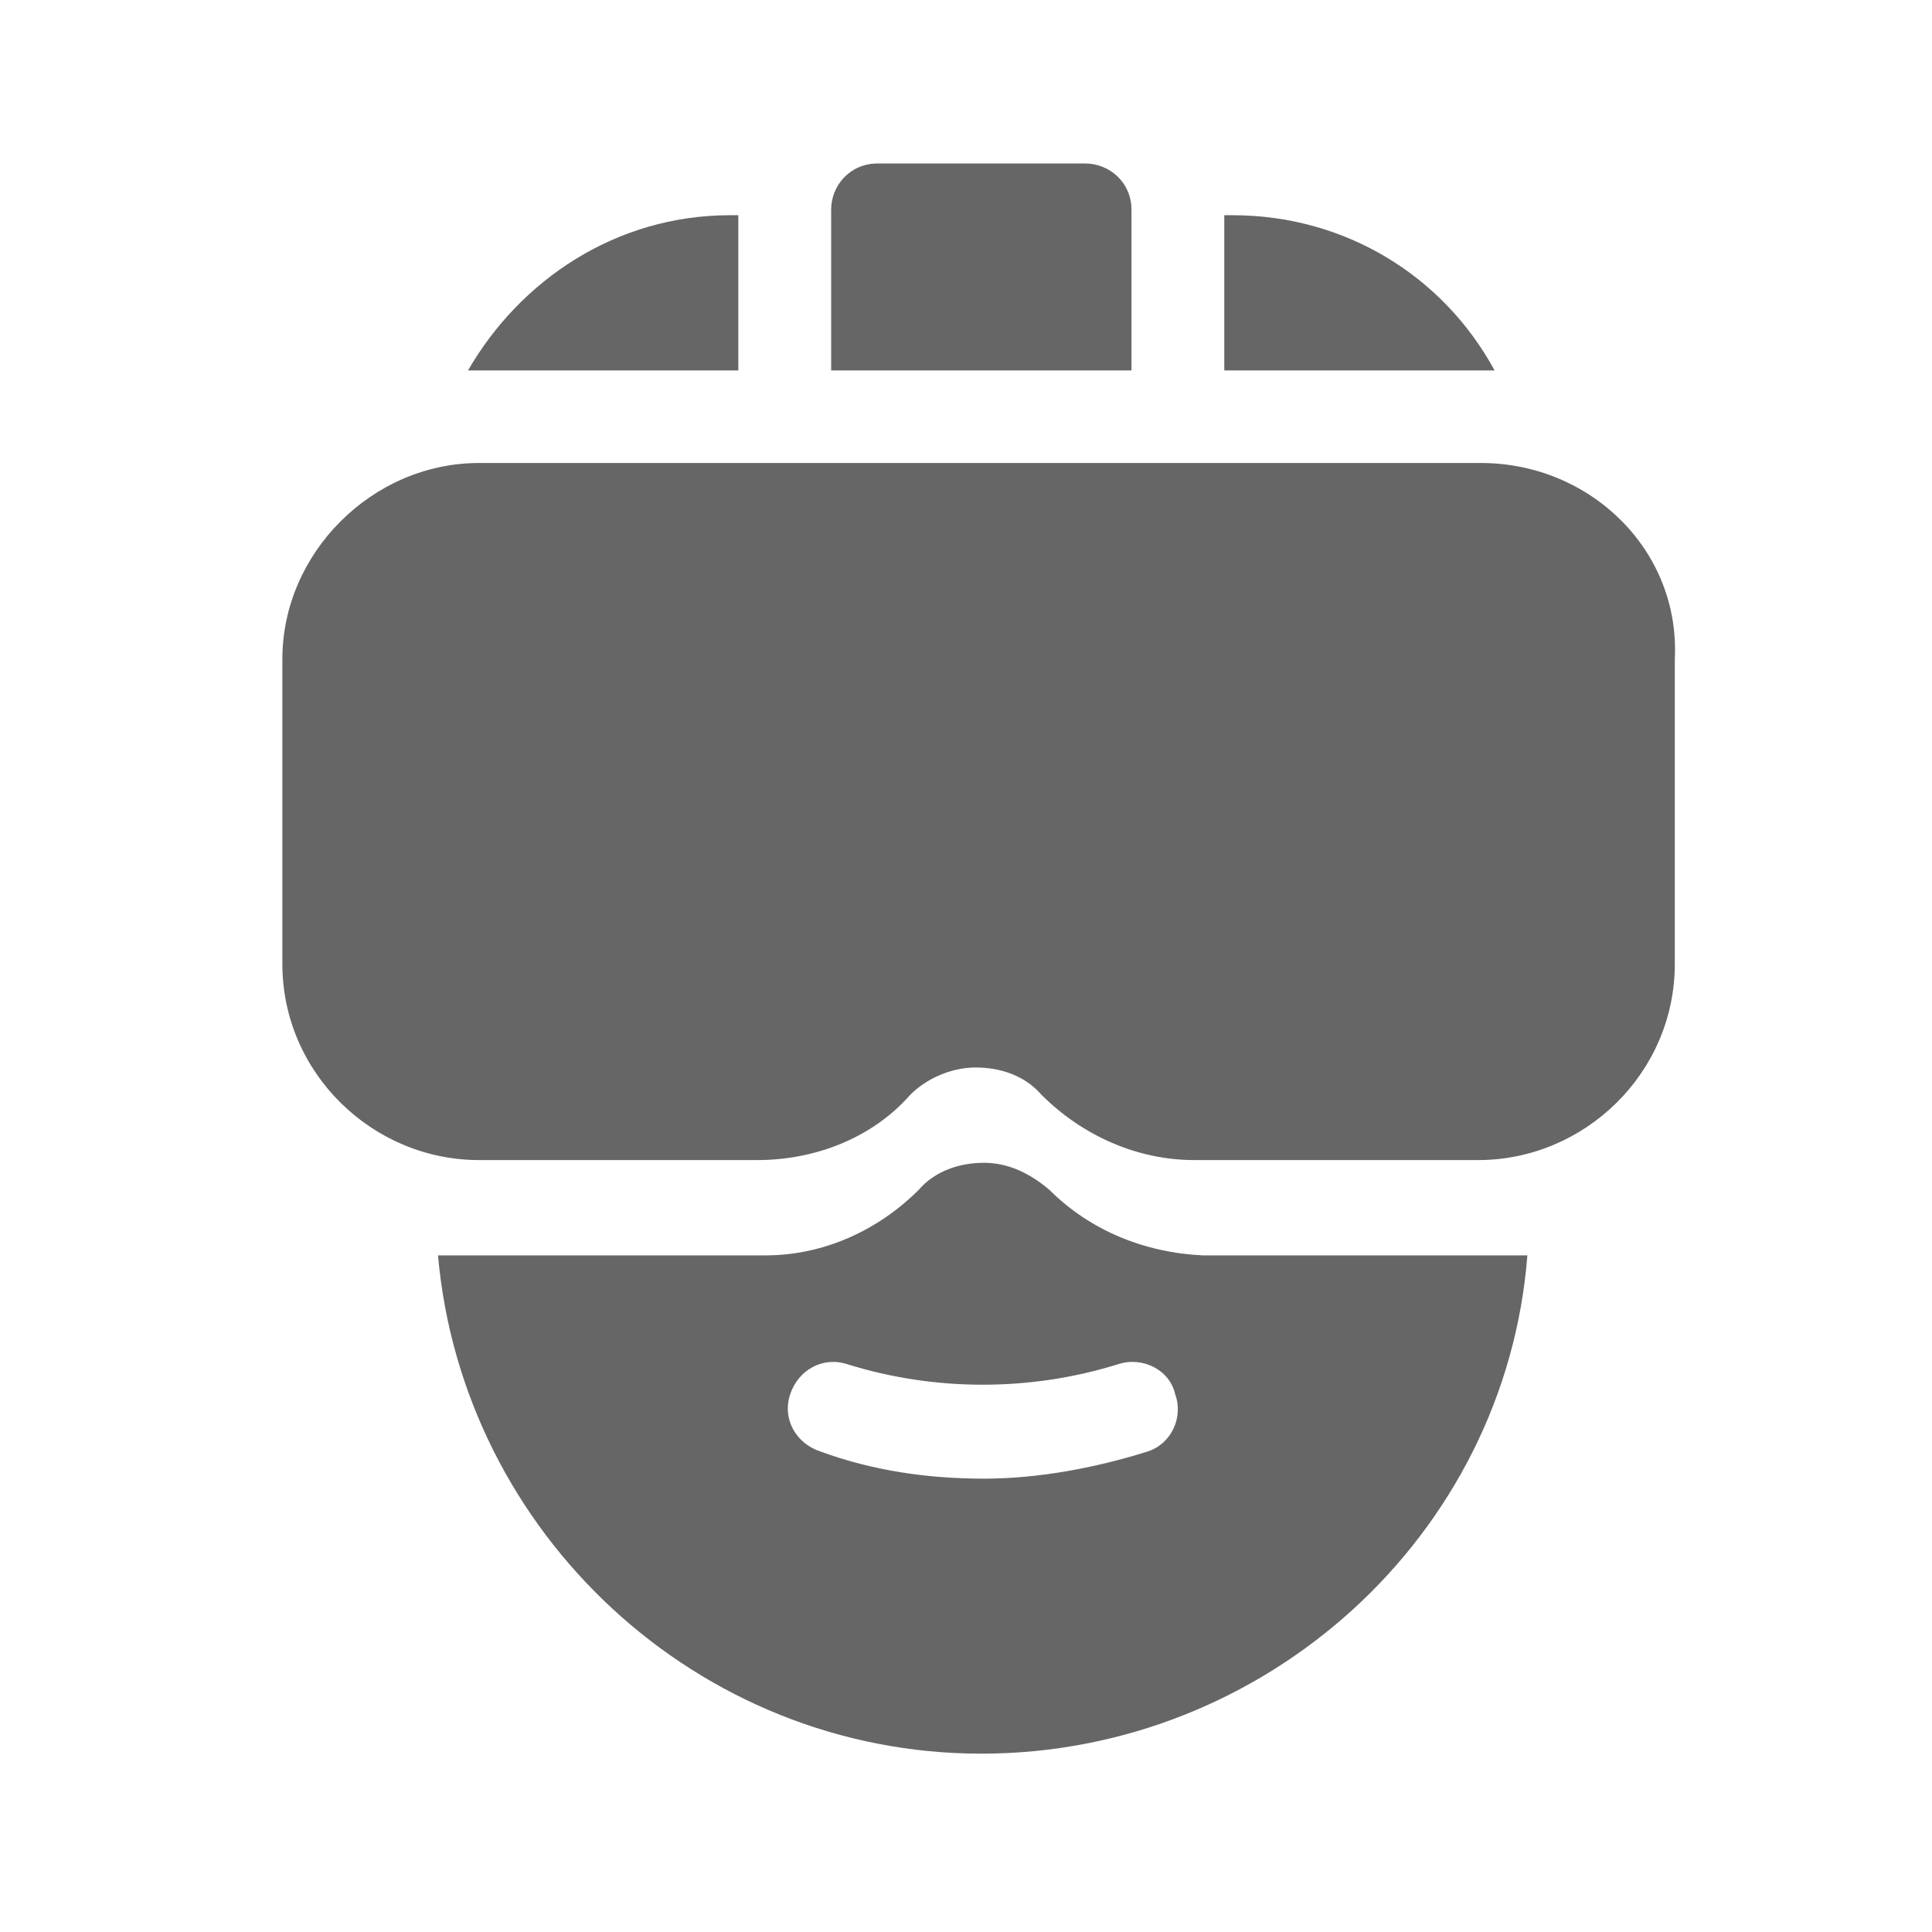
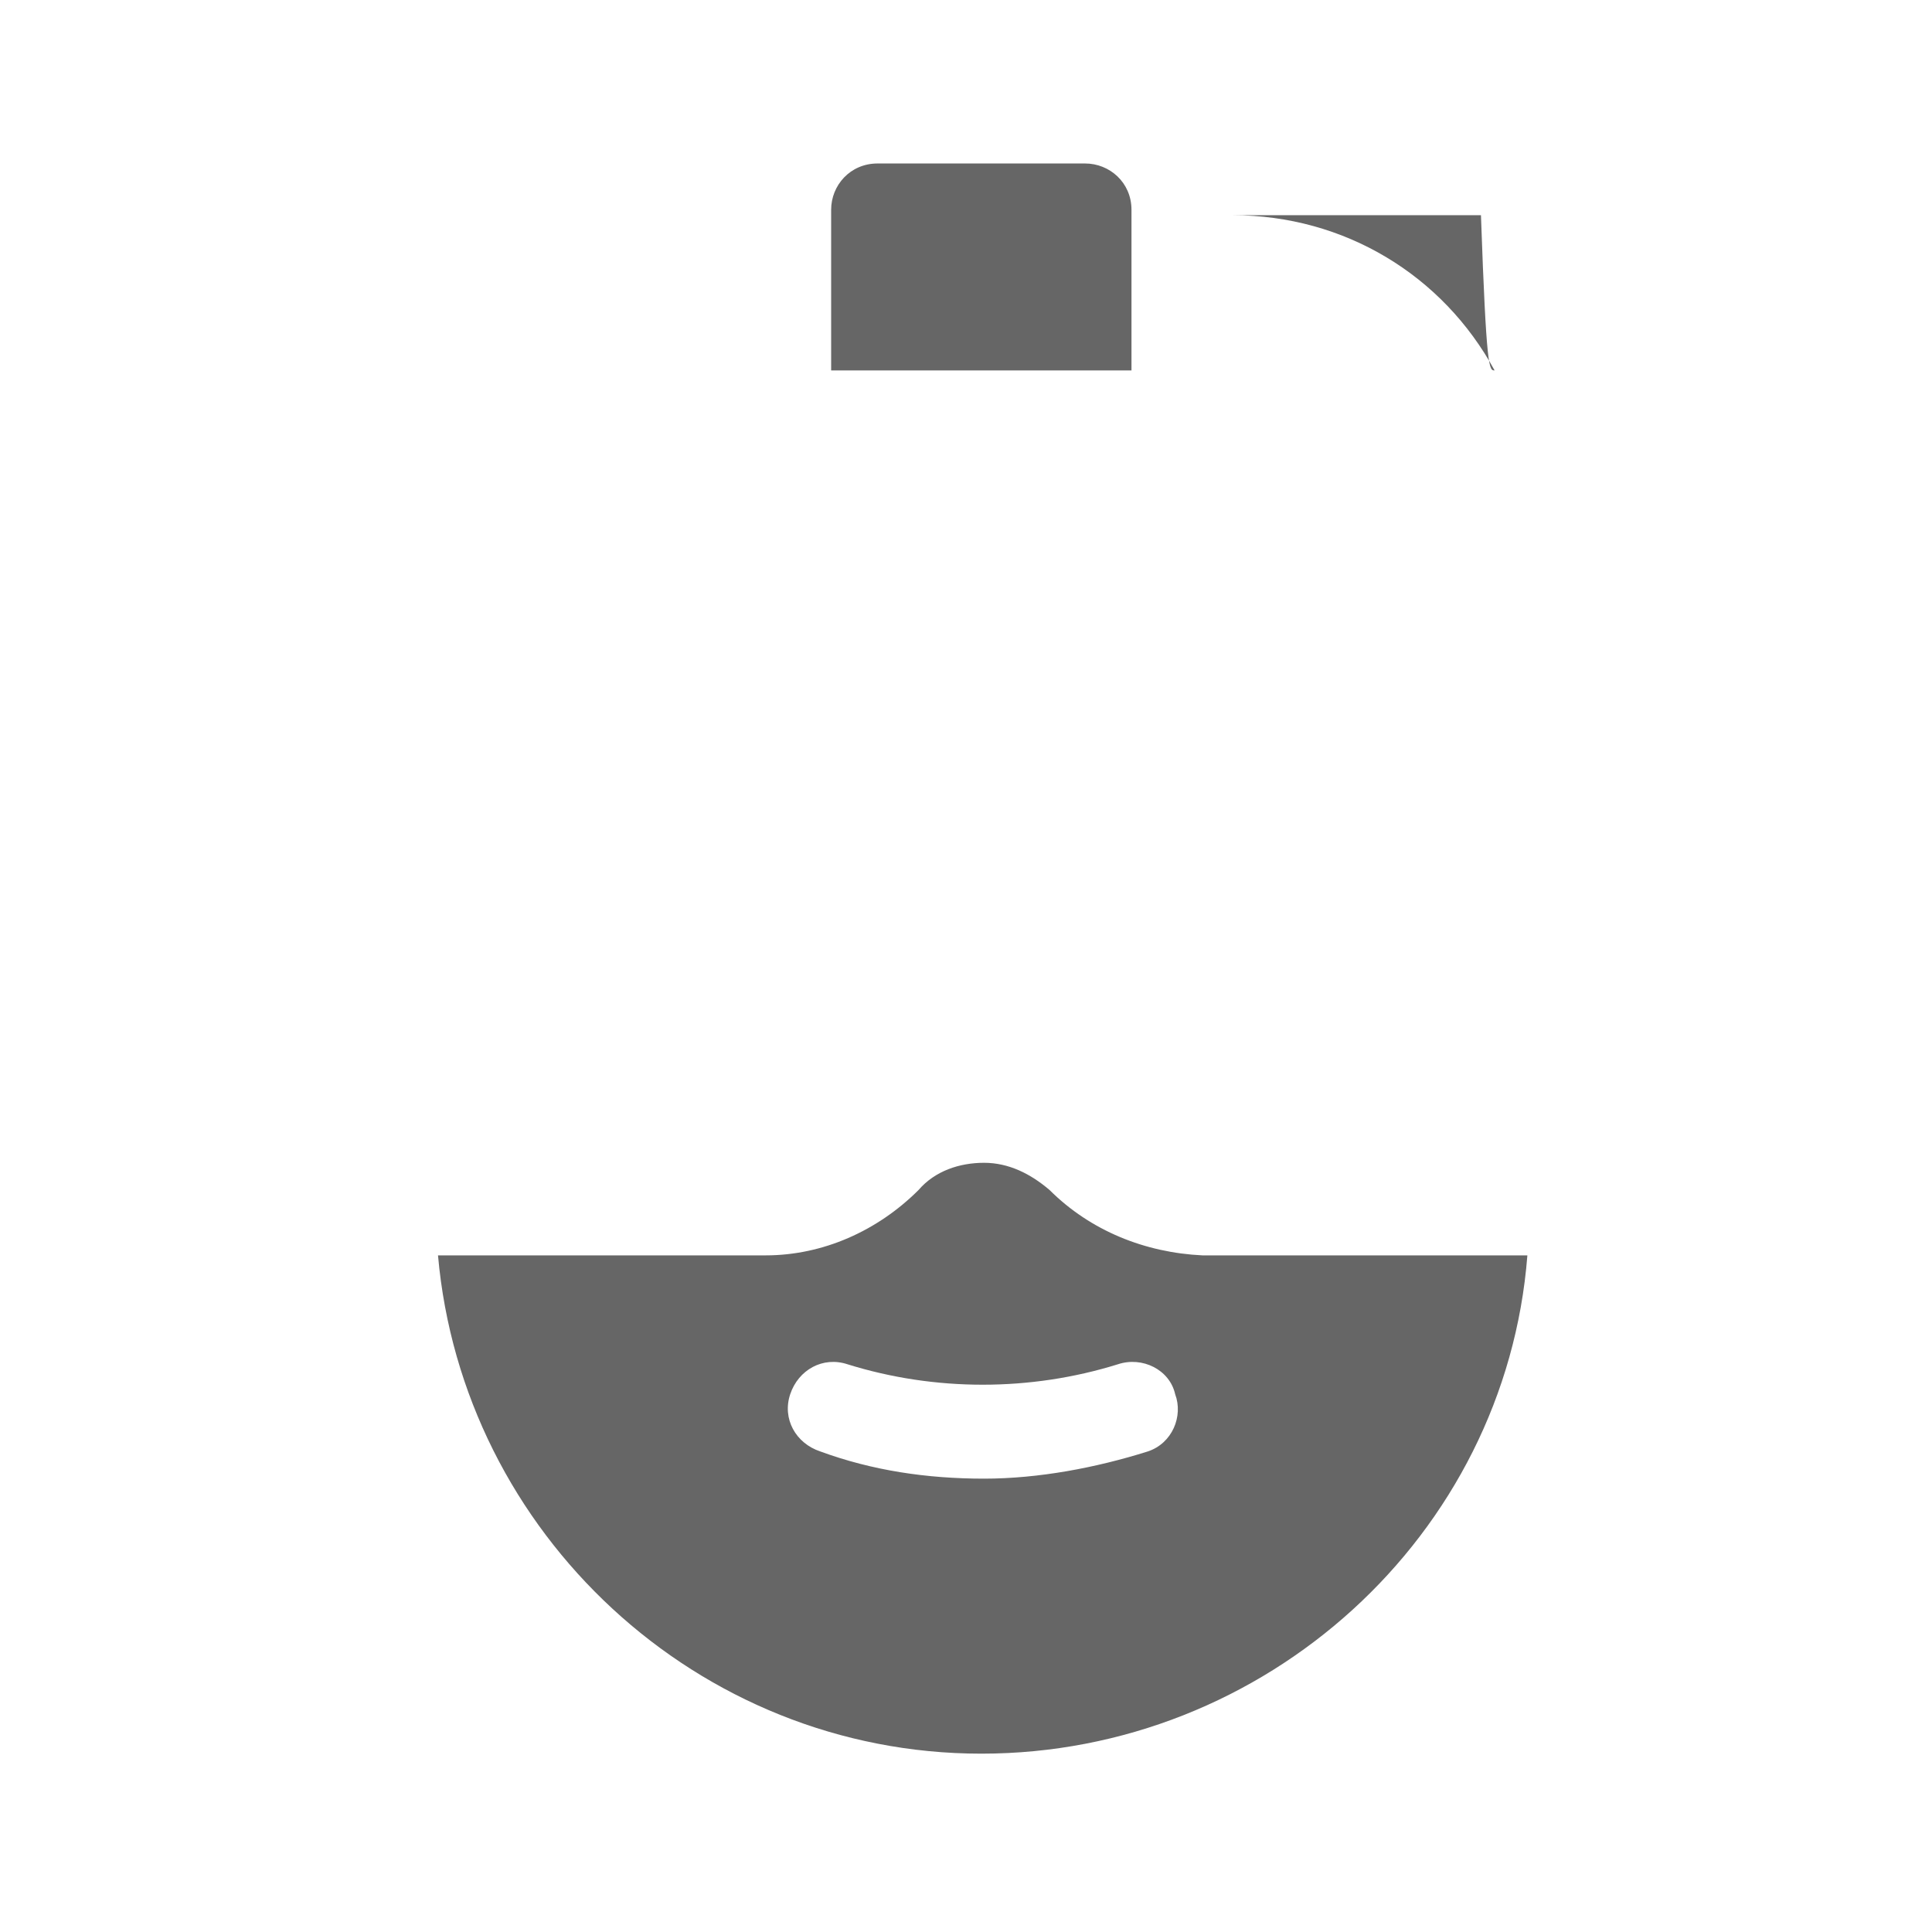
<svg xmlns="http://www.w3.org/2000/svg" width="130" height="130" viewBox="0 0 130 130" fill="none">
-   <path d="M49.68 24.924V14.481H49.129C41.413 14.481 34.983 18.878 31.492 24.924C31.676 24.924 32.043 24.924 32.227 24.924H49.68Z" fill="#666666" />
  <path d="M76.135 14.115C76.135 12.283 74.665 11 73.012 11H59.049C57.212 11 55.926 12.466 55.926 14.115V24.925H76.135V14.115Z" fill="#666666" />
-   <path d="M99.65 31.154H32.227C25.063 31.154 19 37.2 19 44.346V64.867C19 72.195 25.063 78.058 32.227 78.058H50.966C54.824 78.058 58.682 76.593 61.254 73.661C62.356 72.562 64.01 71.829 65.663 71.829C67.317 71.829 68.97 72.379 70.072 73.661C72.828 76.409 76.502 78.058 80.36 78.058H99.467C106.631 78.058 112.694 72.195 112.694 64.867V44.346C113.061 37.017 106.999 31.154 99.65 31.154Z" fill="#666666" />
  <path d="M70.624 80.074C69.338 78.975 67.868 78.242 66.215 78.242C64.561 78.242 62.908 78.791 61.806 80.074C59.05 82.822 55.376 84.471 51.518 84.471H29.472C31.126 103.159 46.925 118 66.031 118C85.137 118 101.304 103.343 102.774 84.471H80.912C77.054 84.288 73.38 82.822 70.624 80.074ZM77.238 97.663C73.747 98.762 69.889 99.495 66.215 99.495C62.357 99.495 58.683 98.945 55.192 97.663C53.539 97.113 52.62 95.464 53.171 93.815C53.722 92.166 55.376 91.25 57.029 91.8C62.908 93.632 69.338 93.632 75.217 91.8C76.87 91.25 78.707 92.166 79.075 93.815C79.626 95.281 78.891 97.113 77.238 97.663Z" fill="#666666" />
-   <path d="M100.568 24.924C97.078 18.512 90.464 14.481 82.931 14.481H82.38V24.924H99.65C100.017 24.924 100.201 24.924 100.568 24.924Z" fill="#666666" />
+   <path d="M100.568 24.924C97.078 18.512 90.464 14.481 82.931 14.481H82.38H99.65C100.017 24.924 100.201 24.924 100.568 24.924Z" fill="#666666" />
</svg>